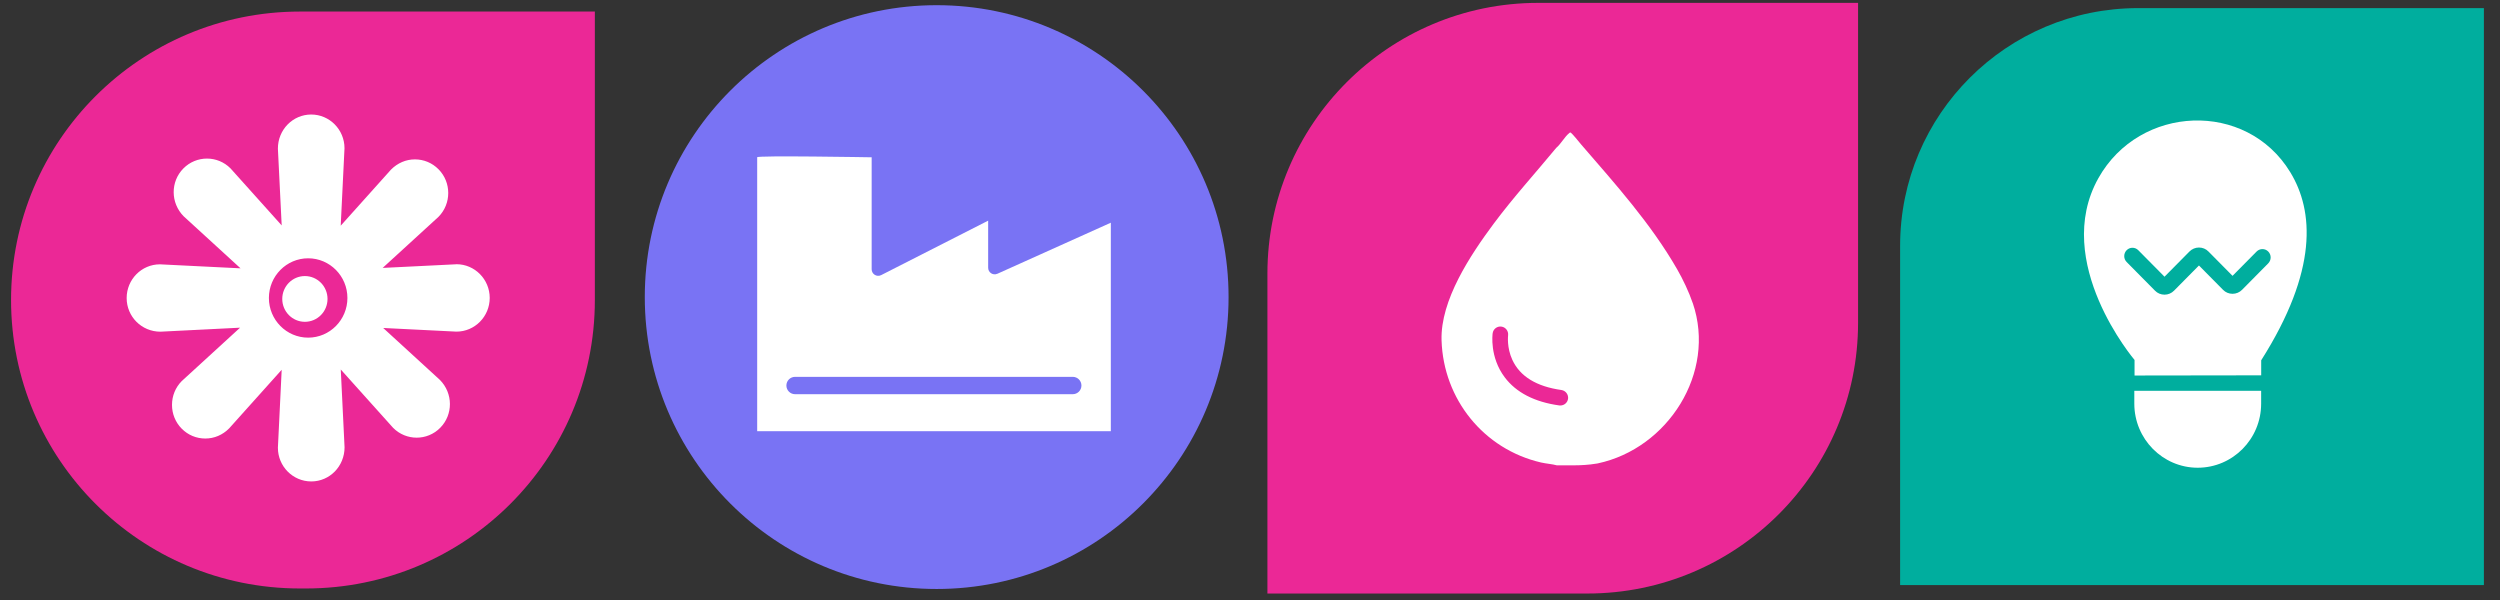
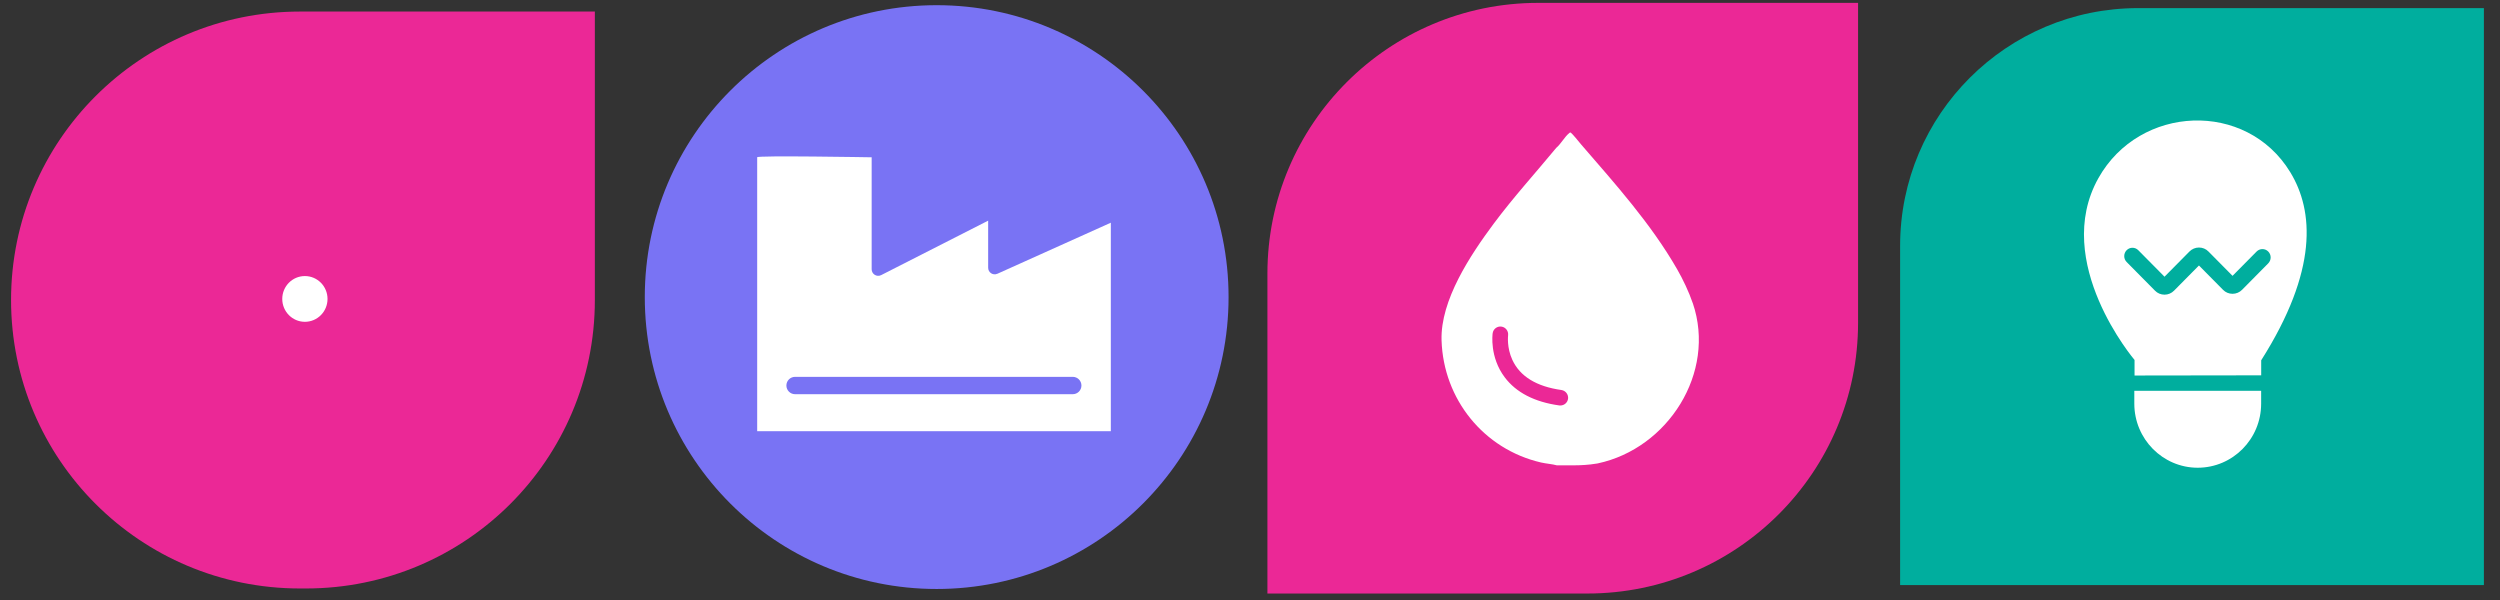
<svg xmlns="http://www.w3.org/2000/svg" width="175" height="42" viewBox="0 0 175 42" fill="none">
  <rect x="0" y="0" width="175" height="42" fill="#333333" stroke="none" />
  <path d="M41.64 0.809H20.994C9.825 0.809 0.774 9.847 0.774 21.001C0.774 32.155 9.825 41.193 20.994 41.193H21.42C32.589 41.193 41.64 32.155 41.64 21.001V0.809Z" fill="#EB2896" />
-   <path d="M31.945 18.499L26.786 18.754L30.694 15.179C31.605 14.259 31.605 12.763 30.694 11.847C30.253 11.401 29.667 11.157 29.045 11.157C28.423 11.157 27.837 11.405 27.372 11.871L23.85 15.799L24.115 10.375C24.115 9.074 23.068 8.016 21.784 8.016C20.5 8.016 19.449 9.074 19.453 10.407L19.718 15.779L16.139 11.79C15.229 10.87 13.748 10.87 12.838 11.79C11.927 12.71 11.927 14.206 12.862 15.146L16.837 18.783L11.197 18.503C9.909 18.503 8.866 19.561 8.866 20.863C8.866 22.164 9.913 23.218 11.229 23.218L16.805 22.938L12.721 26.676C12.28 27.122 12.04 27.714 12.04 28.342C12.04 28.97 12.28 29.562 12.721 30.008C13.163 30.454 13.748 30.697 14.37 30.697C14.992 30.697 15.578 30.454 16.043 29.984L19.718 25.885L19.453 31.342C19.453 32.643 20.5 33.701 21.788 33.701C23.076 33.701 24.119 32.643 24.119 31.309L23.854 25.865L27.517 29.947C28.427 30.867 29.907 30.867 30.814 29.947C31.725 29.027 31.725 27.531 30.79 26.591L26.823 22.958L31.95 23.214C33.237 23.214 34.28 22.156 34.28 20.854C34.28 19.553 33.233 18.495 31.95 18.495L31.945 18.499ZM21.571 23.635C20.055 23.635 18.823 22.391 18.823 20.858C18.823 19.326 20.055 18.081 21.571 18.081C23.088 18.081 24.319 19.326 24.319 20.858C24.319 22.391 23.088 23.635 21.571 23.635Z" fill="white" />
  <path d="M21.342 22.527C22.218 22.527 22.927 21.81 22.927 20.925C22.927 20.041 22.218 19.324 21.342 19.324C20.467 19.324 19.758 20.041 19.758 20.925C19.758 21.81 20.467 22.527 21.342 22.527Z" fill="white" />
  <path d="M65.567 41.229C76.852 41.229 86 32.081 86 20.796C86 9.511 76.852 0.363 65.567 0.363C54.283 0.363 45.135 9.511 45.135 20.796C45.135 32.081 54.283 41.229 65.567 41.229Z" fill="#7973F4" />
  <path d="M69.816 19.162C69.515 19.3 69.171 19.078 69.171 18.743V15.446L61.682 19.258C61.376 19.413 61.016 19.191 61.016 18.848V11.011C61.016 11.011 52.86 10.868 53.003 11.011V30.182H77.758V15.589L69.82 19.162H69.816ZM75.09 27.594H55.654C55.319 27.594 55.047 27.321 55.047 26.986C55.047 26.651 55.319 26.379 55.654 26.379H75.094C75.429 26.379 75.701 26.651 75.701 26.986C75.701 27.321 75.429 27.594 75.094 27.594H75.09Z" fill="white" />
  <path d="M111.111 41.547H88.719V19.155C88.719 8.688 97.206 0.201 107.672 0.201H130.065V22.594C130.065 33.06 121.578 41.547 111.111 41.547Z" fill="#EB2896" />
  <path d="M118.493 21.22C118.226 20.437 117.809 19.557 117.397 18.842C115.569 15.662 113.065 12.872 110.68 10.113C110.578 9.995 110.008 9.271 109.921 9.271C109.89 9.271 109.862 9.303 109.839 9.323C109.528 9.57 109.253 10.089 108.935 10.352C107.473 12.121 105.928 13.819 104.556 15.662C102.933 17.847 100.819 21.015 100.909 23.829C101.039 27.944 103.861 31.446 107.87 32.374C108.223 32.456 108.66 32.484 108.982 32.574H110.11C110.66 32.574 111.214 32.543 111.757 32.452C111.788 32.448 111.82 32.441 111.847 32.437C116.748 31.391 120.152 26.097 118.497 21.224L118.493 21.22ZM109.764 27.913C109.725 28.188 109.493 28.384 109.226 28.384C109.202 28.384 109.174 28.384 109.151 28.381C107.418 28.141 106.132 27.477 105.331 26.412C104.262 24.993 104.478 23.393 104.486 23.326C104.529 23.027 104.804 22.819 105.103 22.862C105.401 22.906 105.606 23.181 105.566 23.48C105.566 23.499 105.464 24.325 105.865 25.193C106.4 26.349 107.555 27.056 109.296 27.3C109.595 27.343 109.803 27.618 109.764 27.917V27.913Z" fill="white" />
  <path d="M173.873 0.568H149.671C140.469 0.568 133.008 8.019 133.008 17.209V40.953H173.873V0.568Z" fill="#00AE9E" />
-   <path d="M149.402 27.354C149.402 27.354 149.402 27.706 149.402 28.262C149.406 30.73 151.388 32.737 153.835 32.741C156.29 32.741 158.28 30.735 158.28 28.258V27.358H149.402V27.354Z" fill="white" />
+   <path d="M149.402 27.354C149.402 27.354 149.402 27.706 149.402 28.262C149.406 30.73 151.388 32.737 153.835 32.741C156.29 32.741 158.28 30.735 158.28 28.258V27.358V27.354Z" fill="white" />
  <path d="M160.318 12.053C157.245 7.01 149.775 7.318 146.887 12.471C143.593 18.353 149.418 25.196 149.418 25.196V26.286L157.618 26.274H158.284V25.22C162.268 18.933 161.971 14.765 160.318 12.053ZM157.678 26.177C157.791 26.003 157.903 25.82 158.019 25.638C157.927 25.788 157.811 25.966 157.678 26.177ZM158.781 18.43L156.944 20.287C156.768 20.465 156.531 20.566 156.278 20.566C156.025 20.566 155.789 20.469 155.612 20.287L153.927 18.584L152.182 20.347C152.006 20.526 151.769 20.627 151.516 20.627C151.264 20.627 151.027 20.53 150.85 20.347L148.865 18.341C148.64 18.114 148.64 17.745 148.865 17.514C149.089 17.287 149.454 17.287 149.679 17.514L151.516 19.37L153.261 17.607C153.438 17.428 153.675 17.327 153.927 17.327C154.18 17.327 154.417 17.424 154.593 17.607L156.278 19.309L157.963 17.607C158.188 17.38 158.553 17.38 158.777 17.607C159.002 17.834 159.002 18.203 158.777 18.434L158.781 18.43Z" fill="white" />
</svg>